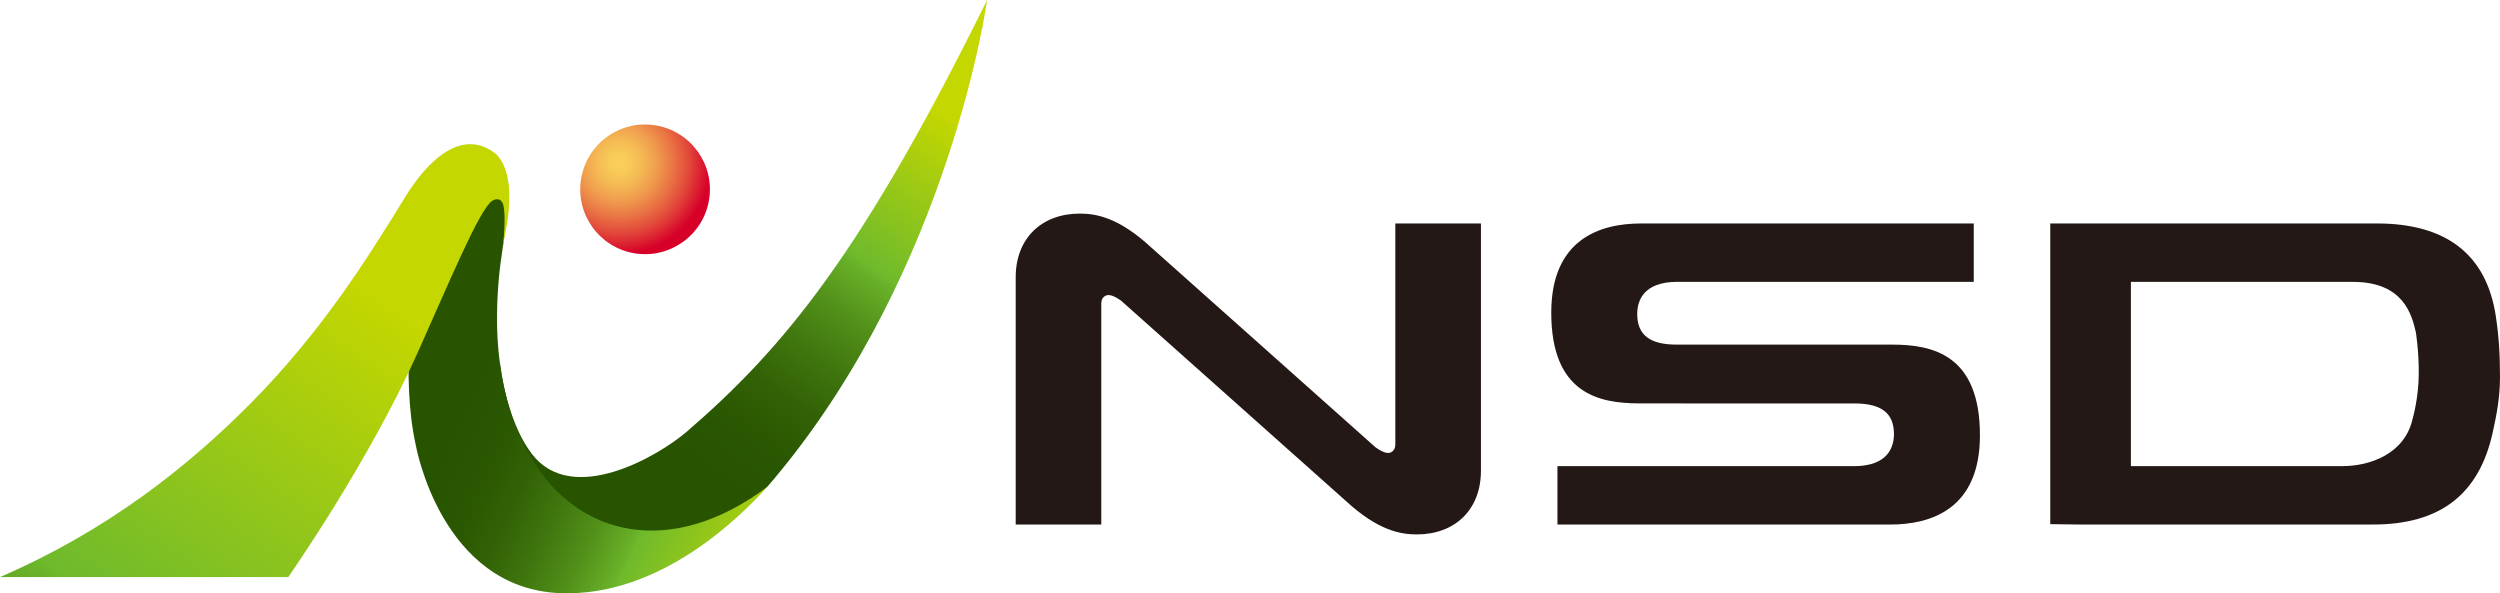
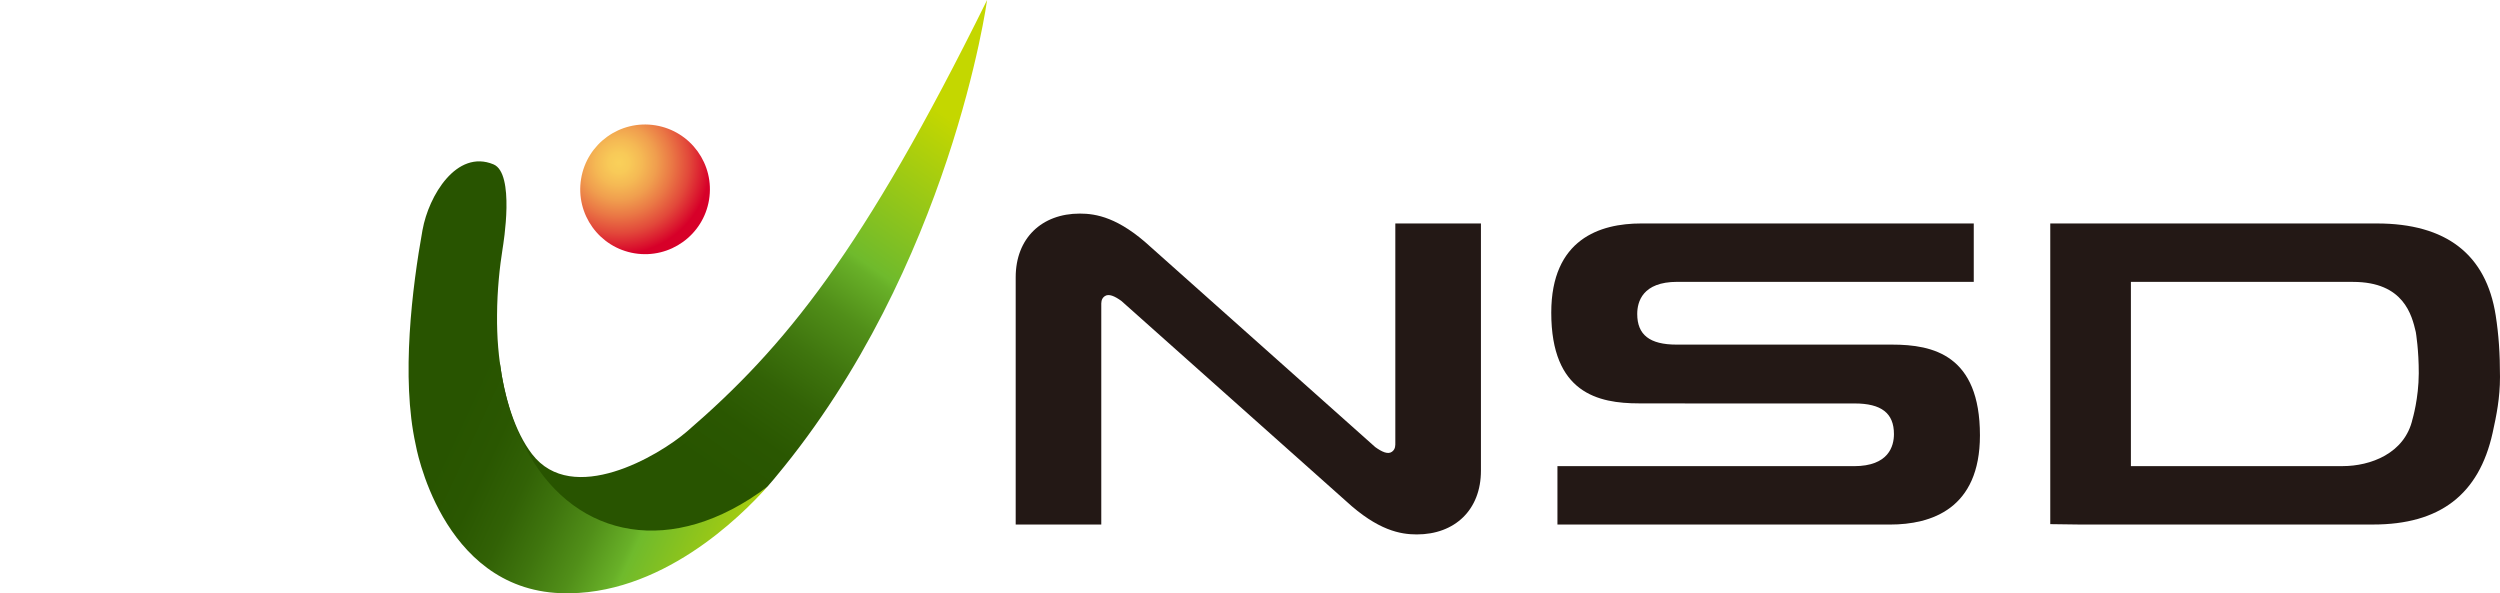
<svg xmlns="http://www.w3.org/2000/svg" xmlns:xlink="http://www.w3.org/1999/xlink" id="_カラー表示" data-name="カラー表示" viewBox="0 0 918.93 218.07">
  <defs>
    <style>
      .cls-1 {
        fill: url(#linear-gradient);
      }

      .cls-1, .cls-2, .cls-3, .cls-4, .cls-5 {
        stroke-width: 0px;
      }

      .cls-2 {
        fill: url(#linear-gradient-2);
      }

      .cls-3 {
        fill: url(#linear-gradient-3);
      }

      .cls-4 {
        fill: url(#radial-gradient);
      }

      .cls-5 {
        fill: #231815;
      }
    </style>
    <linearGradient id="linear-gradient" x1="324.63" y1="26.2" x2="234.35" y2="155.12" gradientUnits="userSpaceOnUse">
      <stop offset="0" stop-color="#c4d700" />
      <stop offset=".39" stop-color="#6fba2c" />
      <stop offset=".41" stop-color="#68b028" />
      <stop offset=".52" stop-color="#518f19" />
      <stop offset=".64" stop-color="#3f750e" />
      <stop offset=".75" stop-color="#326206" />
      <stop offset=".87" stop-color="#2a5701" />
      <stop offset="1" stop-color="#285400" />
    </linearGradient>
    <radialGradient id="radial-gradient" cx="227.49" cy="59.8" fx="227.49" fy="59.8" r="33.6" gradientTransform="translate(267.81 -175.59) rotate(80.78)" gradientUnits="userSpaceOnUse">
      <stop offset="0" stop-color="#f9d05a" />
      <stop offset=".11" stop-color="#f8ca58" />
      <stop offset=".25" stop-color="#f5b954" />
      <stop offset=".41" stop-color="#f09e4e" />
      <stop offset=".58" stop-color="#ea7845" />
      <stop offset=".77" stop-color="#e2483a" />
      <stop offset=".96" stop-color="#d90d2c" />
      <stop offset="1" stop-color="#d70029" />
    </radialGradient>
    <linearGradient id="linear-gradient-2" x1="295.36" y1="188.8" x2="177.43" y2="133.81" xlink:href="#linear-gradient" />
    <linearGradient id="linear-gradient-3" x1="129.65" y1="102.61" x2="-89.3" y2="415.31" xlink:href="#linear-gradient" />
  </defs>
  <g>
    <path class="cls-1" d="M282.03,178.93c1.98-2.23,3.12-3.66,3.3-3.88C349.47,98,362.83,0,362.83,0c-45.66,92.48-74.38,127.63-110.28,158.57-10.52,9.07-42.16,27.63-56.99,8.34-6.27-8.16-10.18-20.8-11.88-33.86-.23-1.78-5.1,46.31,29.65,60.43,31.34,12.73,53.23-.04,68.65-14.52l.04-.04Z" />
    <circle class="cls-4" cx="237.1" cy="69.59" r="23.83" transform="translate(130.43 292.48) rotate(-80.78)" />
    <path class="cls-2" d="M155.32,84.43c-3.81,21.17-7.96,54.35-2.55,78.91,0,0,9.11,53.01,53.26,54.69,36.61,1.39,66.3-28.2,75.98-39.07-34.86,26.22-69.95,19.02-87.53-11.87-6.03-10.59-9.23-22.21-10.71-33.46-.53-3.95-.87-7.94-1-11.87-.07-1.99-.09-3.95-.07-5.9.05-9.38.99-17.85,2.03-24.39.33-2.06,4.6-27.76-3.35-31.06-13.58-5.64-23.82,11.63-26.05,24.03Z" />
-     <path class="cls-3" d="M184.61,92.16c.4-2.65.83-4.95,1.2-6.82,3.84-19.41-.99-27.09-4.44-29.47-3.14-2.17-6.46-3.18-10-2.8-3.66.4-7.55,2.3-11.71,5.97-5.64,4.99-9.94,12.11-11.23,14.19-13.23,21.51-29.97,48.38-56.01,74.73-23.36,23.63-53.08,47.15-92.42,64.15h105.96s29.3-41.82,47.42-82.18c11.67-25.99,22.93-53.25,27.6-56.16,1.5-.93,3.19-.75,3.9,1.15.76,2.03.9,8.92-.26,17.23" />
  </g>
  <g>
    <path class="cls-5" d="M602.45,148.27c-15.01,0-32.25-3.79-32.25-33.34,0-27.09,17.97-32.79,33.03-32.79h122.27v21.46h-109c-12.8,0-14.7,7.38-14.7,11.8,0,7.69,4.59,11.27,14.47,11.27h79.25c15.01.01,32.25,3.8,32.25,33.35,0,27.09-17.95,32.79-33.02,32.79h-122.28v-21.46h108.99c12.79,0,14.7-7.38,14.7-11.8,0-7.67-4.59-11.25-14.46-11.25h-55.55l-23.69-.03Z" />
    <path class="cls-5" d="M873.67,82.14c25.47,0,40.17,11.36,43.68,33.79h0c1.1,7.11,1.58,13.88,1.58,22.66,0,7.67-1.29,14.07-2.71,20.51-5.02,22.68-19.39,33.7-43.92,33.7h-108.15s-6.1-.09-10.53-.14v-110.52h120.06ZM783.26,103.61v67.72h77.86c10.05,0,22.82-4.54,25.67-17.34l-.05.21c.08-.3,2.29-7.72,2.33-16.97.03-8.43-1.04-14.91-1.09-15.18-1.44-6.11-4.35-18.43-23.05-18.43h-81.66Z" />
    <path class="cls-5" d="M512.88,82.14v80.5c0,.95.13,2.44-1.24,3.42-1.5,1.08-3.74,0-6.15-1.73,0,0,0,0-.01-.01,0,0-82.29-73.31-82.54-73.55-11.78-10.85-20.06-12.26-26.03-12.26-13.99,0-23.57,9.05-23.57,23.41v90.89h31.46v-80.5c0-.95-.13-2.44,1.24-3.42,1.5-1.08,3.74,0,6.15,1.73,0,0,0,0,.01.01,0,0,82.29,73.31,82.55,73.55,11.78,10.85,20.06,12.26,26.03,12.26,13.99,0,23.57-9.05,23.57-23.41v-90.89h-31.46Z" />
  </g>
</svg>